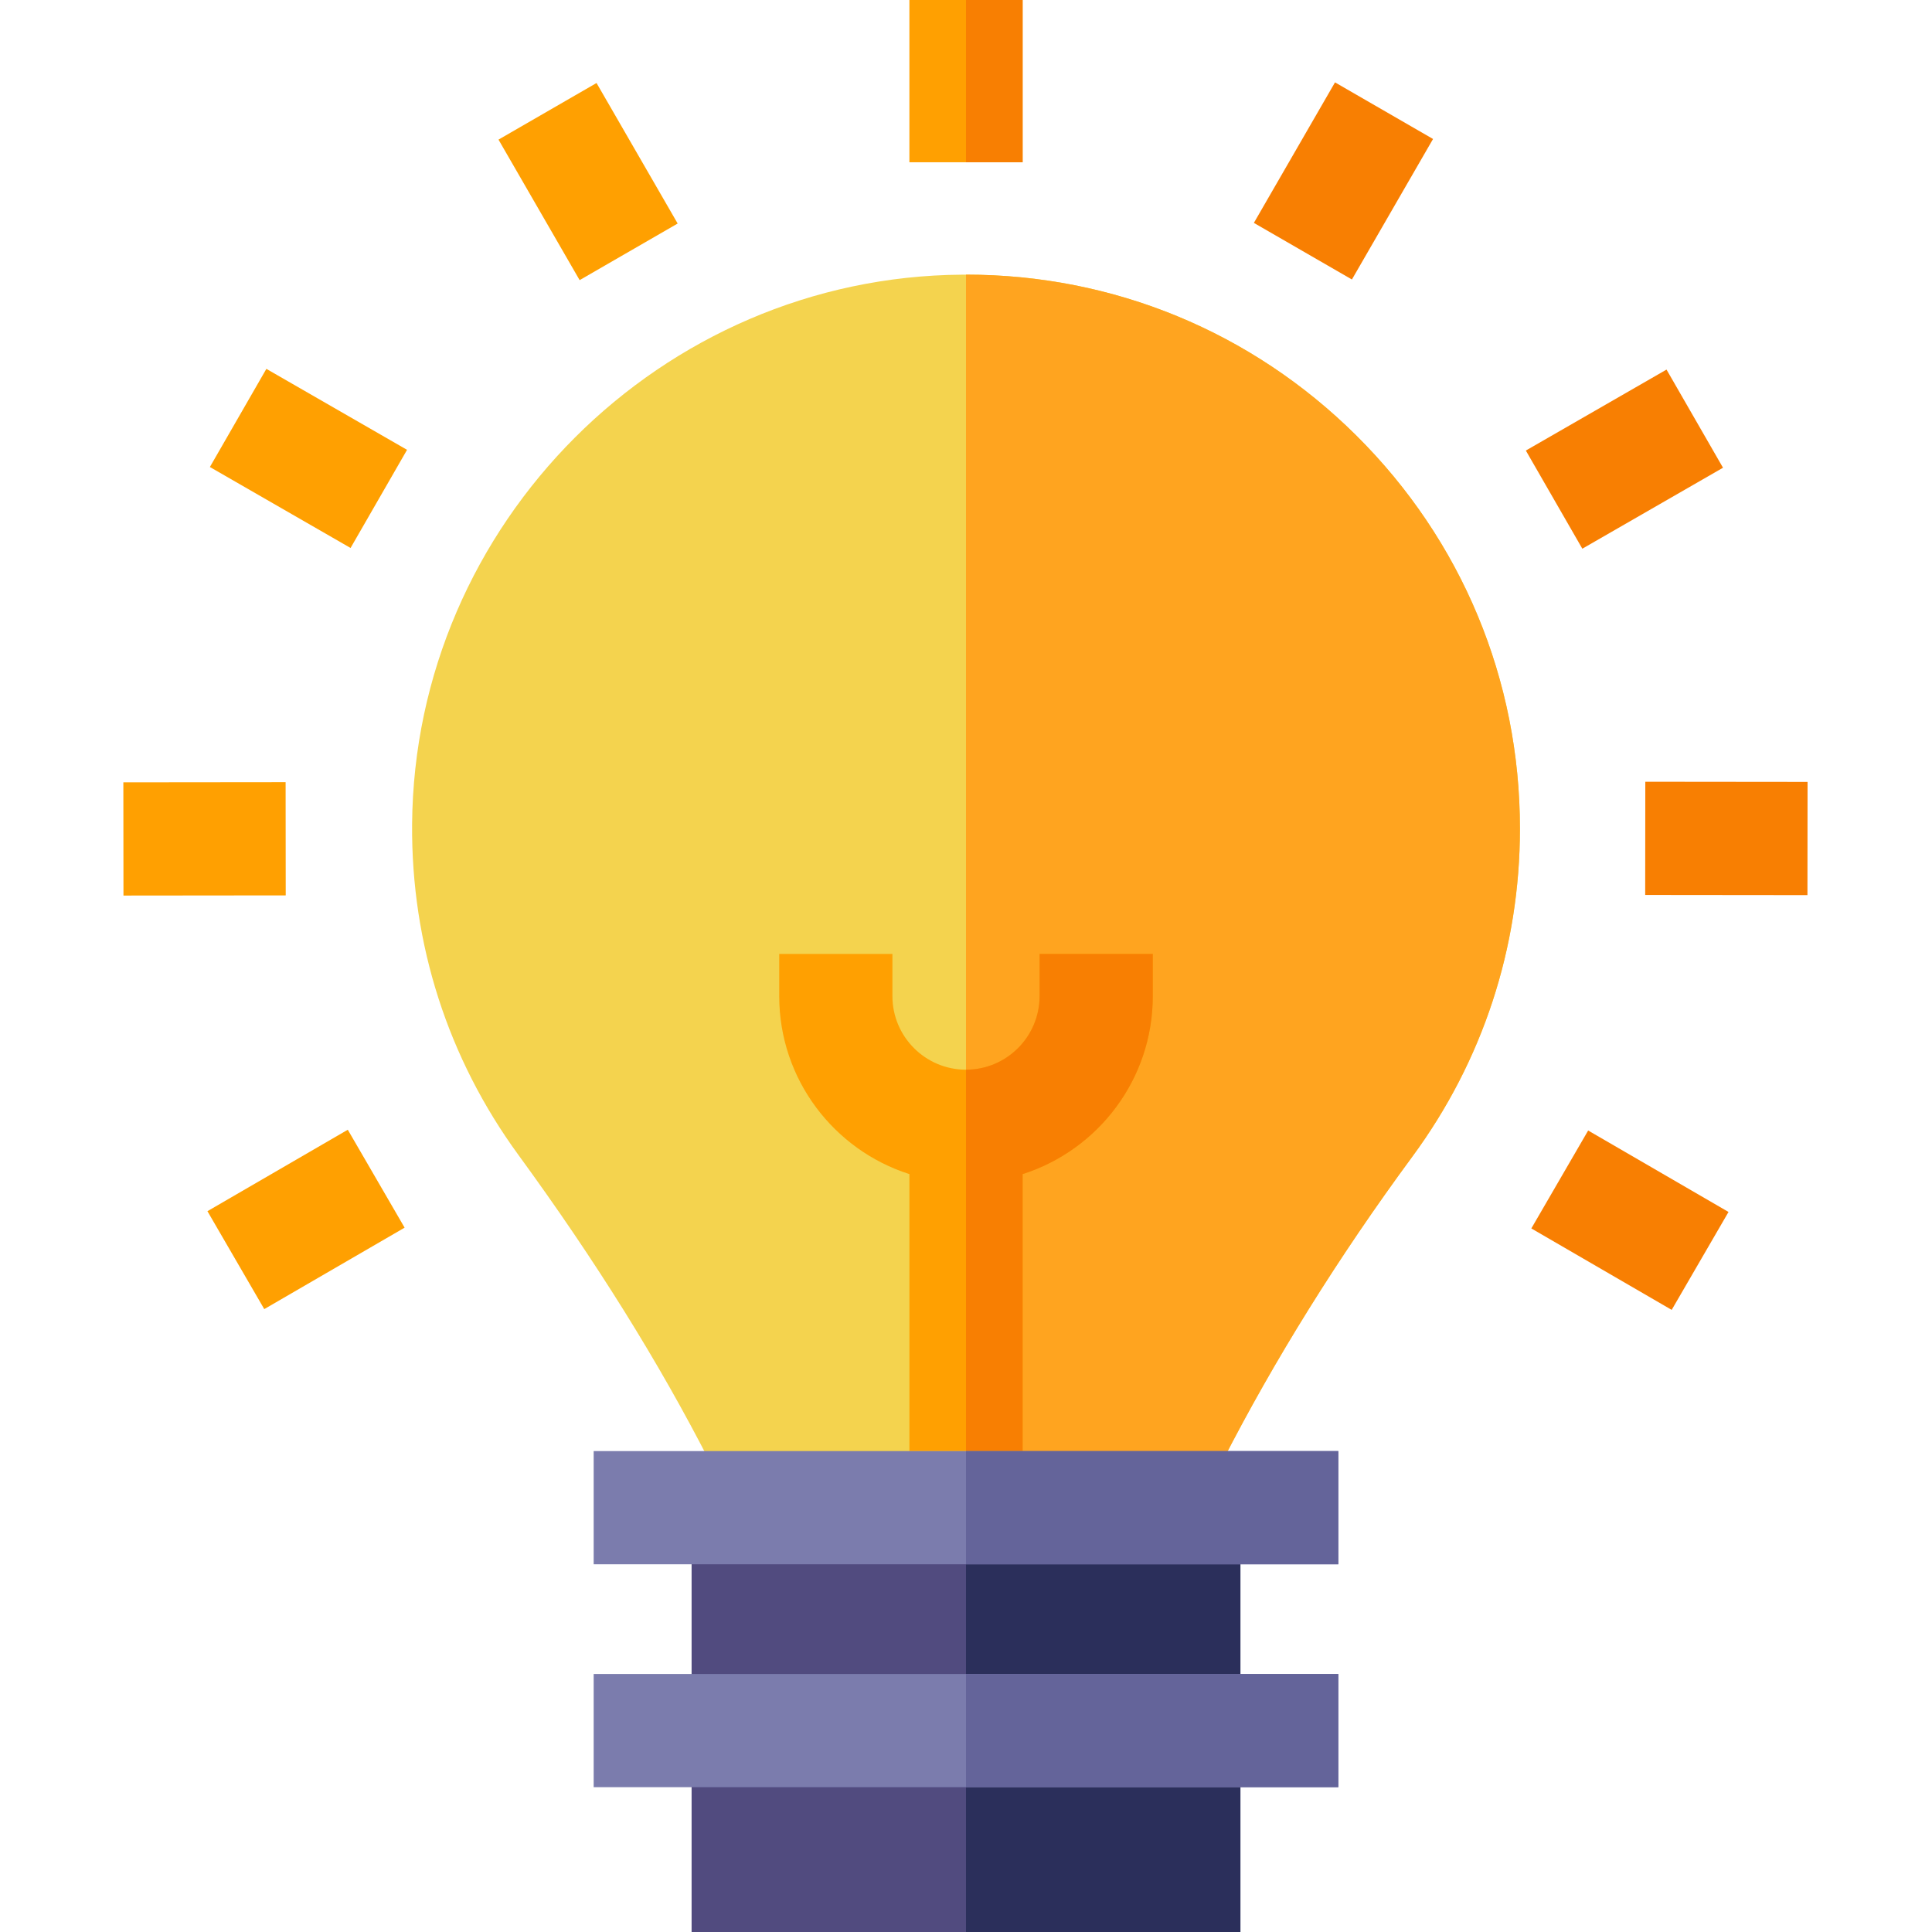
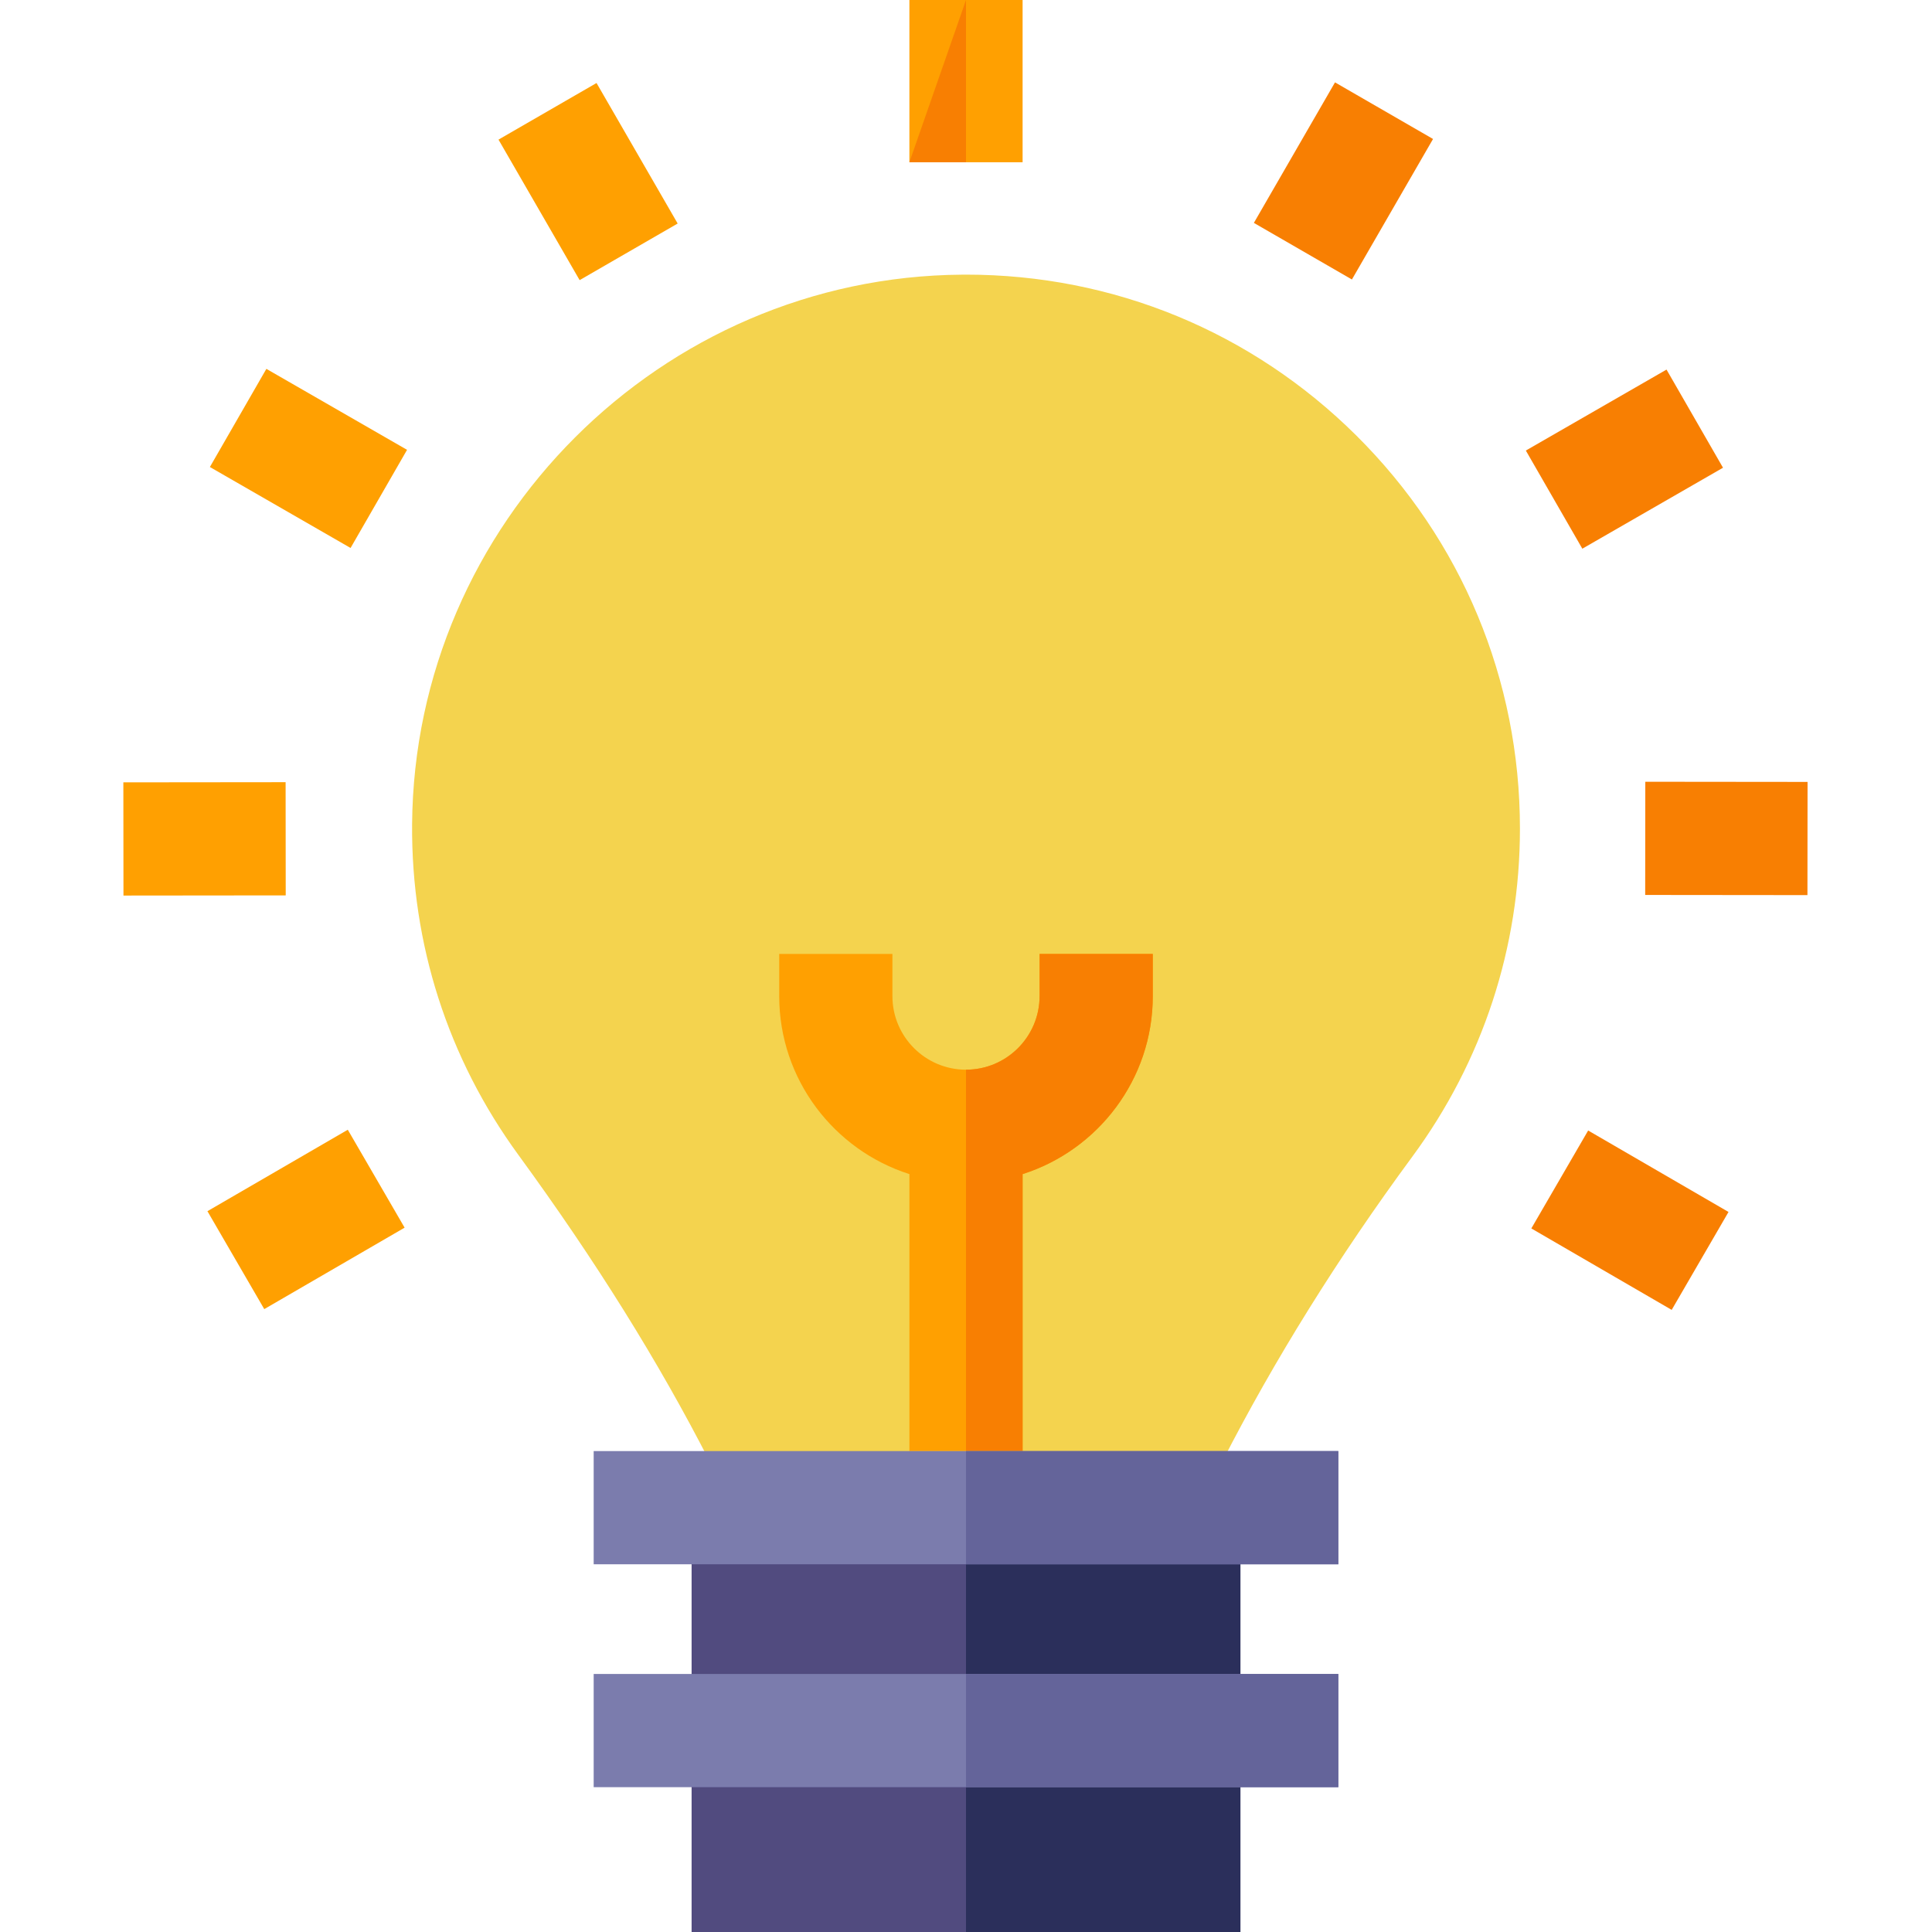
<svg xmlns="http://www.w3.org/2000/svg" id="Capa_1" height="512" viewBox="0 0 512 512" width="512">
  <path d="m402.8 219.58c0 31.55-9.87 61.63-28.54 86.97-19.58 26.58-36.56 53.84-50.46 81.01l-6.13 11.99h-123.34l-6.13-11.98c-13.65-26.69-30.29-53.37-50.86-81.56-18.64-25.55-28.37-55.82-28.13-87.55.59-79.76 65.97-145.11 145.74-145.67.35-.01.7-.01 1.05-.01h.01c39.02 0 75.71 15.12 103.42 42.63 27.97 27.77 43.37 64.76 43.37 104.17z" fill="#f4d34e" />
-   <path d="m402.8 219.58c0 31.55-9.87 61.63-28.54 86.97-19.58 26.58-36.56 53.84-50.46 81.01l-6.13 11.99h-61.67v-326.77h.01c39.02 0 75.71 15.12 103.42 42.63 27.97 27.77 43.37 64.76 43.37 104.17z" fill="#ffa41f" />
  <path d="m183.28 401h145.44v111h-145.44z" fill="#514b7f" />
  <path d="m256 401h72.72v111h-72.72z" fill="#2b2f5b" />
  <path d="m241 0h30v43h-30z" fill="#ffa001" />
  <path d="m416.815 301.715h30v43h-30z" fill="#f87f02" transform="matrix(.502 -.865 .865 .502 -64.406 534.632)" />
  <path d="m334.664 33.043h43v30.001h-43z" fill="#f87f02" transform="matrix(.5 -.866 .866 .5 136.342 332.366)" />
  <path d="m408.798 106.549h43v30h-43z" fill="#f87f02" transform="matrix(.867 -.499 .499 .867 -3.232 231.012)" />
  <path d="m442.699 200.786h30v43h-30z" fill="#f87f02" transform="matrix(.001 -1 1 .001 234.763 679.67)" />
  <g fill="#ffa001">
    <path d="m140.835 26.543h30.001v43h-30.001z" transform="matrix(.866 -.5 .5 .866 -3.126 84.43)" />
    <path d="m66.702 100.049h30v43h-30z" transform="matrix(.499 -.867 .867 .499 -64.404 131.669)" />
    <path d="m32.801 207.286h43v30h-43z" transform="matrix(1 -.001 .001 1 -.318 .078)" />
    <path d="m59.488 308.215h43v30h-43z" transform="matrix(.865 -.502 .502 .865 -151.209 84.234)" />
    <path d="m305.5 252.8v11.18c0 22.07-14.52 40.81-34.5 47.17v73.4h-30v-73.4c-19.98-6.36-34.5-25.1-34.5-47.17v-11.18h30v11.18c0 10.76 8.75 19.5 19.5 19.5s19.5-8.74 19.5-19.5v-11.18z" />
  </g>
  <path d="m157.33 443.62h197.34v30h-197.34z" fill="#7b7cad" />
  <path d="m256 443.62h98.67v30h-98.67z" fill="#64649a" />
-   <path d="m256 0h15v43h-15z" fill="#f87f02" />
+   <path d="m256 0v43h-15z" fill="#f87f02" />
  <path d="m305.5 252.8v11.18c0 22.07-14.52 40.81-34.5 47.17v73.4h-15v-101.07c10.75 0 19.5-8.74 19.5-19.5v-11.18z" fill="#f87f02" />
  <path d="m157.33 384.55h197.34v30h-197.34z" fill="#7b7cad" />
  <path d="m256 384.55h98.67v30h-98.67z" fill="#64649a" />
</svg>